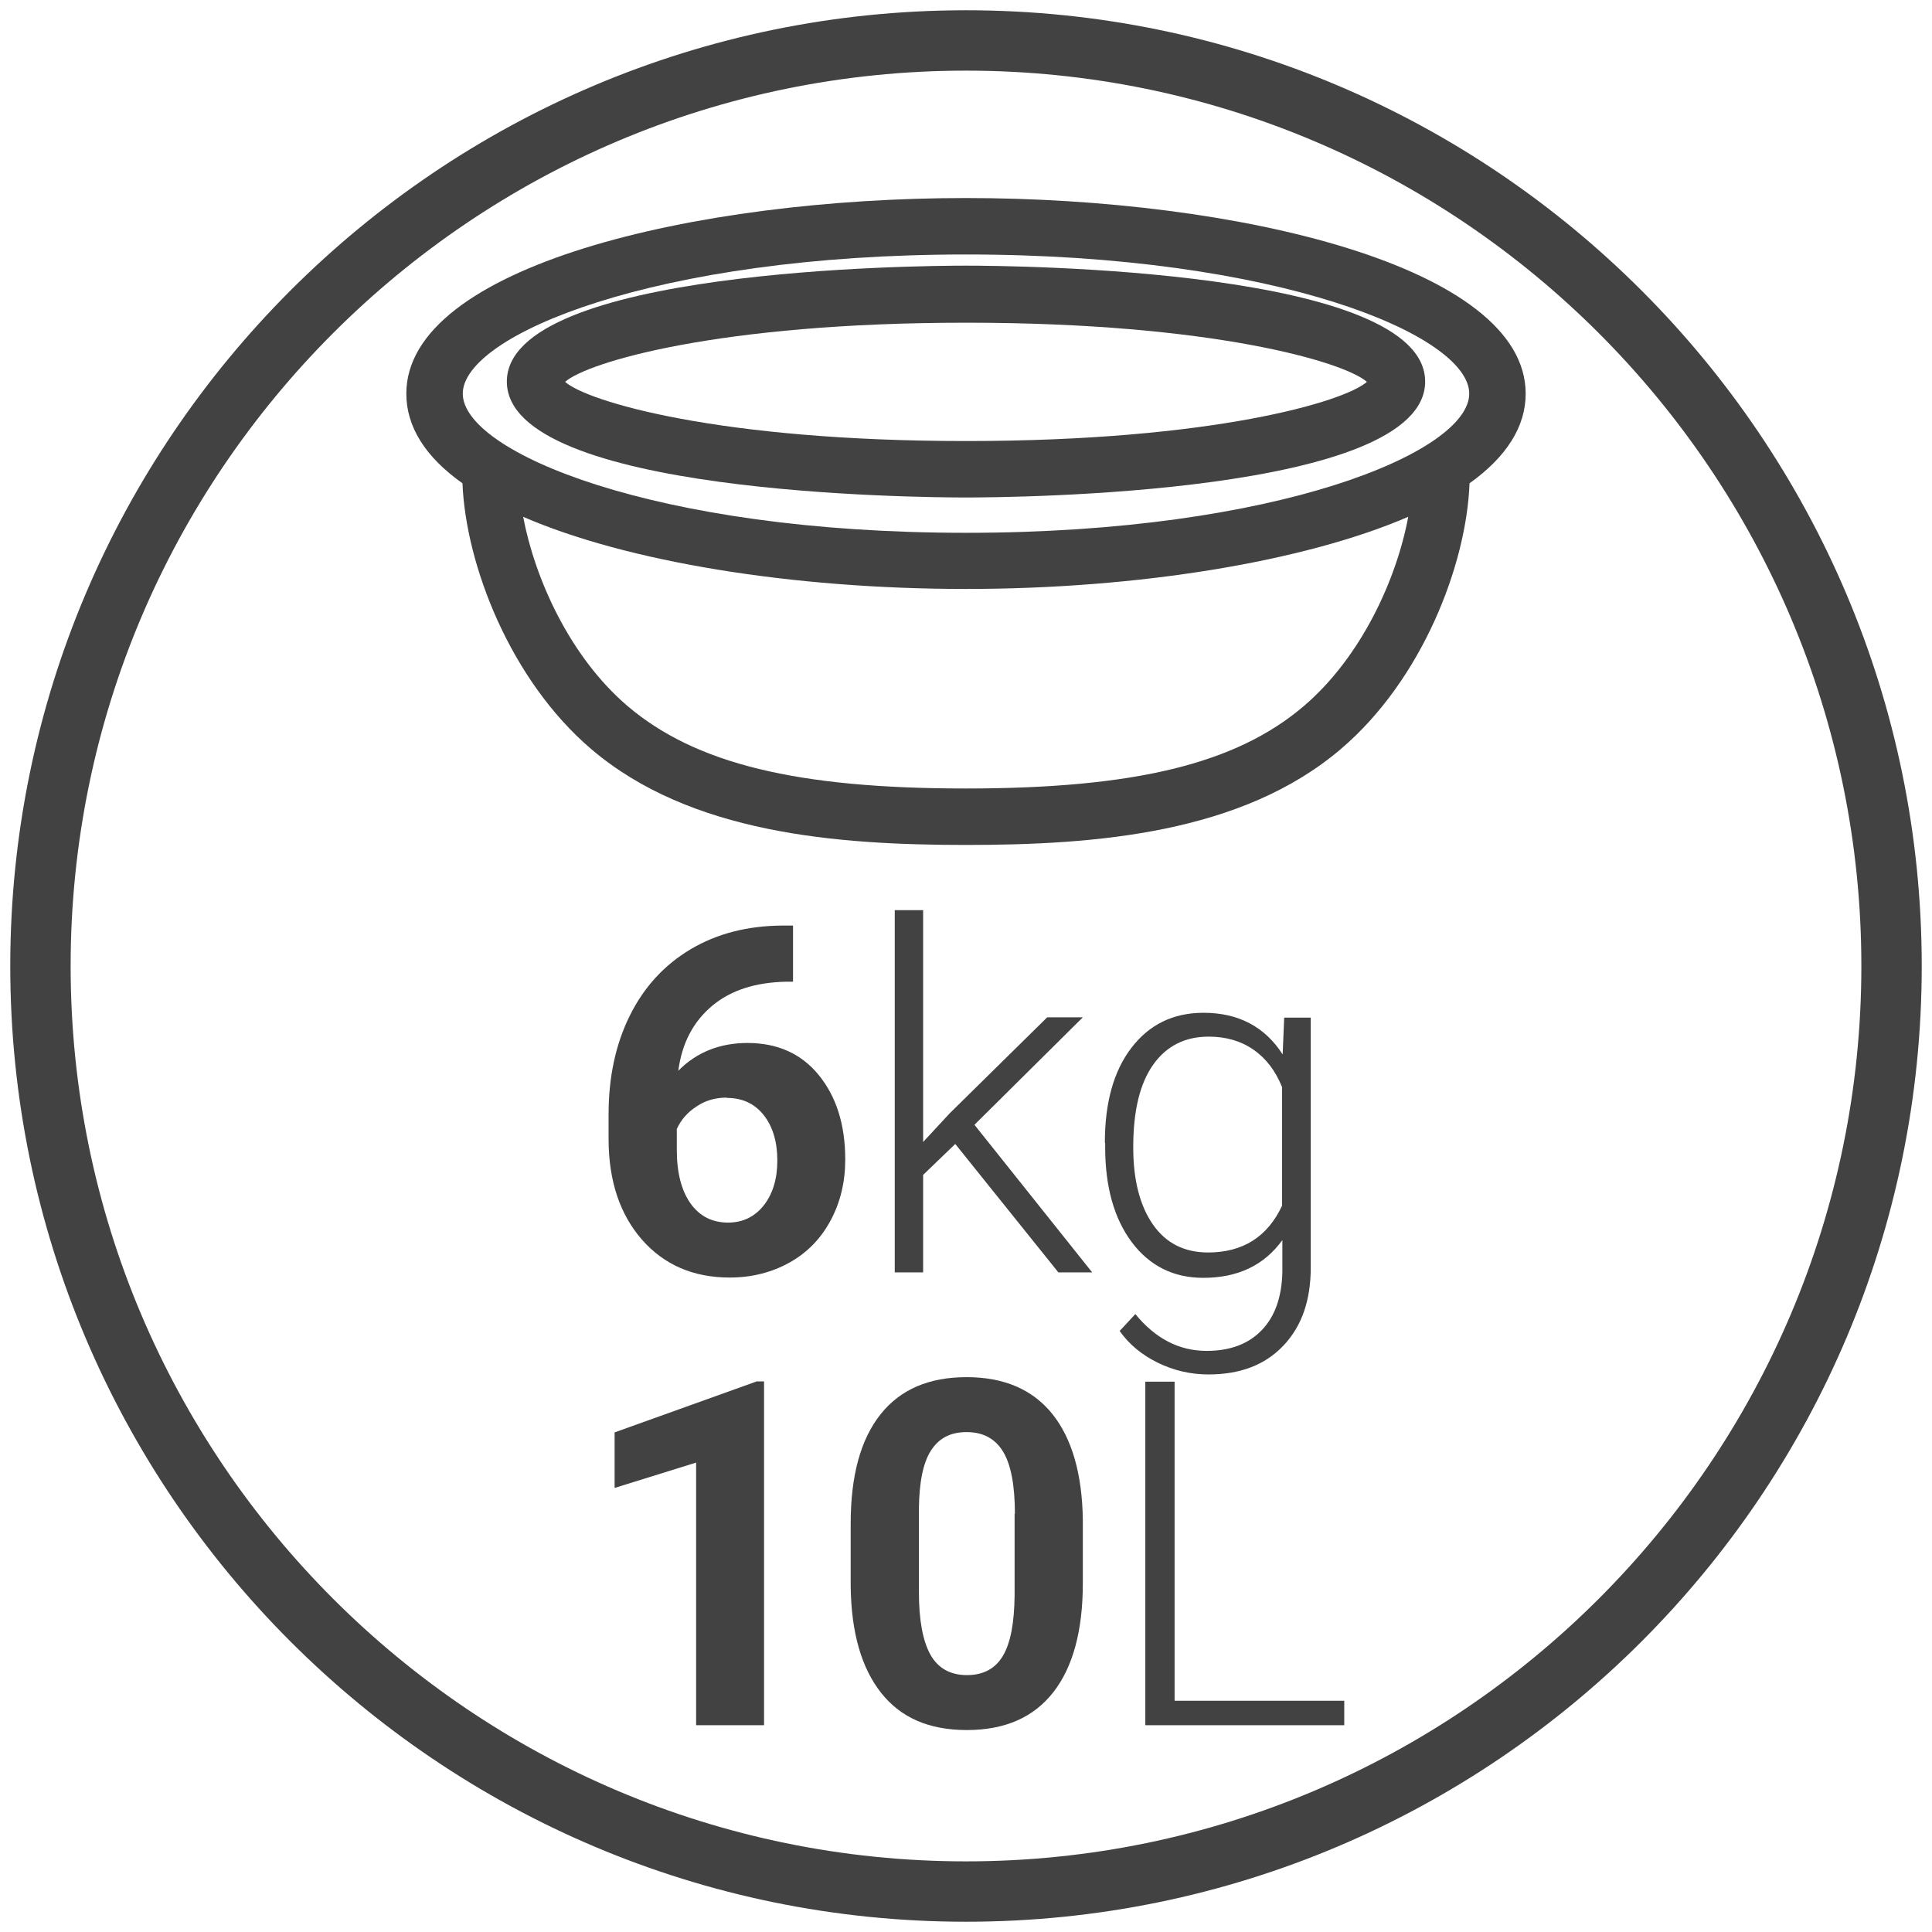
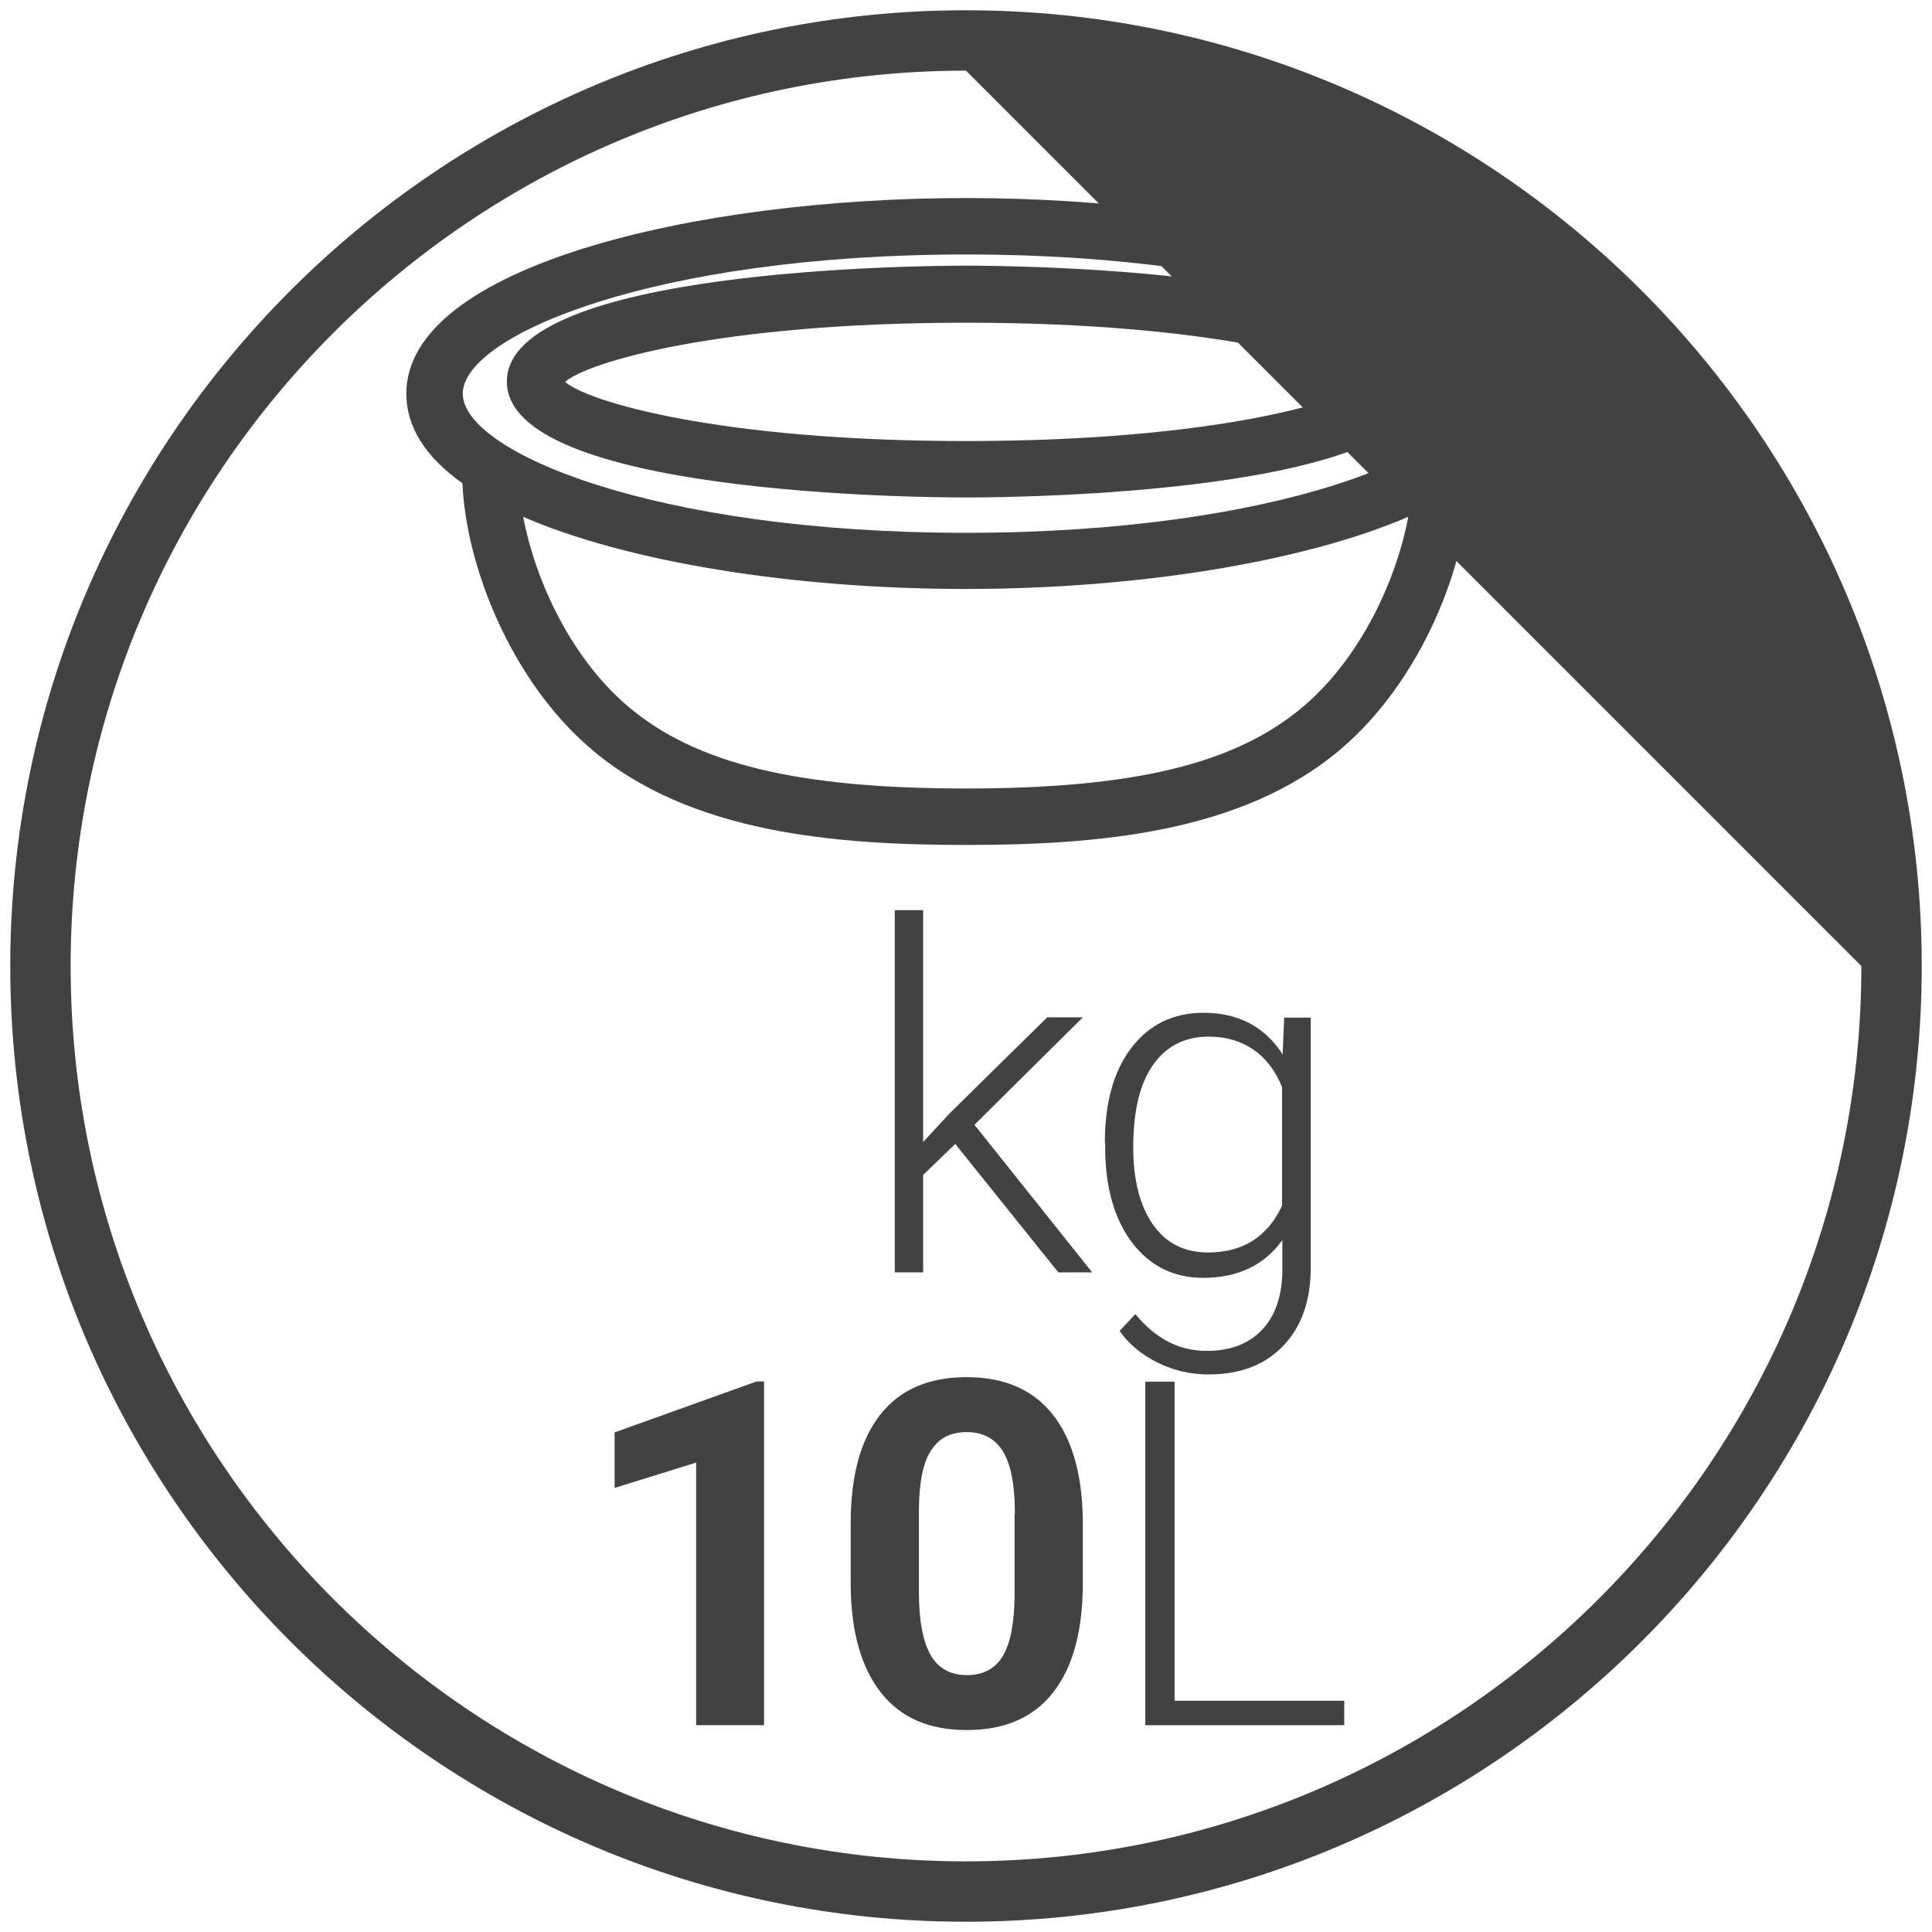
<svg xmlns="http://www.w3.org/2000/svg" id="Livello_1" data-name="Livello 1" width="64" height="64" viewBox="0 0 64 64">
  <defs>
    <style>
      .cls-1 {
        fill: #424242;
      }
    </style>
  </defs>
-   <path class="cls-1" d="M32,63.66C14.54,63.66.34,49.46.34,32S14.54.34,32,.34s31.66,14.2,31.66,31.66-14.2,31.66-31.66,31.66ZM32,2.34C15.64,2.34,2.34,15.64,2.34,32s13.31,29.66,29.66,29.66,29.66-13.31,29.66-29.66S48.36,2.34,32,2.34Z" />
+   <path class="cls-1" d="M32,63.66C14.54,63.66.34,49.46.34,32S14.54.34,32,.34s31.66,14.2,31.66,31.66-14.2,31.66-31.66,31.66ZM32,2.34C15.64,2.34,2.34,15.64,2.34,32s13.31,29.66,29.66,29.66,29.66-13.31,29.66-29.66Z" />
  <g>
    <path class="cls-1" d="M32,16.48c1.56,0,15.21-.11,15.21-3.84s-13.66-3.84-15.21-3.84-15.21.11-15.21,3.84,13.66,3.84,15.21,3.84ZM32,14.61c-8.19,0-12.55-1.31-13.28-1.96.73-.65,5.09-1.96,13.28-1.96s12.55,1.31,13.28,1.96c-.73.65-5.09,1.96-13.28,1.96Z" />
    <path class="cls-1" d="M32,6.56c-8.99,0-18.54,2.27-18.54,6.48,0,1.09.62,2.09,1.86,2.97.11,2.7,1.58,6.51,4.26,8.8,3.28,2.8,8.12,3.18,12.42,3.18s9.14-.38,12.42-3.18c2.69-2.29,4.16-6.1,4.26-8.8,1.23-.88,1.86-1.88,1.86-2.97,0-4.21-9.55-6.48-18.54-6.48ZM32,8.43c10.33,0,16.67,2.68,16.67,4.61s-6.34,4.61-16.67,4.61-16.67-2.68-16.67-4.61,6.34-4.61,16.67-4.61ZM32,26.12c-5.61,0-8.96-.82-11.21-2.73-1.92-1.64-3.07-4.22-3.46-6.27,3.43,1.49,8.92,2.39,14.66,2.39s11.23-.91,14.66-2.39c-.38,2.04-1.54,4.63-3.46,6.27-2.24,1.91-5.59,2.73-11.21,2.73Z" />
  </g>
  <g>
-     <path class="cls-1" d="M26.27,30.66v1.86h-.22c-1.02.02-1.84.28-2.46.8s-1,1.23-1.12,2.15c.6-.61,1.37-.92,2.29-.92.99,0,1.78.35,2.36,1.06s.88,1.64.88,2.8c0,.74-.16,1.41-.48,2.01s-.77,1.07-1.36,1.4-1.25.5-1.99.5c-1.2,0-2.17-.42-2.9-1.25s-1.11-1.95-1.11-3.34v-.81c0-1.23.23-2.32.7-3.27s1.14-1.68,2.01-2.2,1.88-.78,3.04-.79h.38ZM24.07,36.36c-.36,0-.7.09-.99.29-.3.19-.52.44-.66.75v.69c0,.75.15,1.34.45,1.77.3.42.71.64,1.25.64.48,0,.88-.19,1.18-.57s.45-.88.45-1.49-.15-1.12-.45-1.5-.71-.57-1.22-.57Z" />
    <path class="cls-1" d="M31.65,37.89l-1.07,1.03v3.23h-.94v-12h.94v7.68l.88-.95,3.23-3.18h1.18l-3.59,3.56,3.9,4.89h-1.12l-3.42-4.26Z" />
    <path class="cls-1" d="M36.6,37.85c0-1.32.29-2.37.88-3.14s1.38-1.16,2.39-1.16c1.15,0,2.03.46,2.62,1.38l.05-1.22h.88v8.28c0,1.09-.3,1.95-.91,2.59s-1.43.95-2.48.95c-.59,0-1.15-.13-1.68-.39s-.95-.61-1.26-1.05l.52-.56c.66.81,1.45,1.22,2.36,1.22.78,0,1.39-.23,1.83-.69s.66-1.1.68-1.92v-1.06c-.6.83-1.47,1.25-2.62,1.25-.98,0-1.77-.39-2.36-1.17s-.89-1.84-.89-3.16v-.12ZM37.54,38.01c0,1.08.22,1.93.65,2.55s1.04.93,1.83.93c1.15,0,1.97-.52,2.45-1.55v-3.93c-.22-.54-.53-.95-.95-1.24s-.91-.43-1.48-.43c-.79,0-1.4.31-1.84.93s-.66,1.53-.66,2.73Z" />
    <path class="cls-1" d="M25.32,57.15h-2.26v-8.7l-2.7.84v-1.84l4.71-1.69h.24v11.39Z" />
    <path class="cls-1" d="M35.87,52.45c0,1.57-.33,2.78-.98,3.61s-1.6,1.25-2.86,1.25-2.19-.41-2.84-1.23-.99-1.99-1.01-3.52v-2.09c0-1.59.33-2.79.99-3.62s1.61-1.23,2.85-1.23,2.19.41,2.84,1.22.99,1.99,1.01,3.51v2.09ZM33.62,50.15c0-.94-.13-1.63-.39-2.06-.26-.43-.66-.65-1.21-.65s-.92.21-1.18.61-.39,1.05-.4,1.92v2.77c0,.93.13,1.62.38,2.07.25.45.66.68,1.21.68s.95-.22,1.2-.65.37-1.09.38-1.99v-2.71Z" />
    <path class="cls-1" d="M38.91,56.34h5.62v.81h-6.59v-11.38h.97v10.56Z" />
  </g>
</svg>